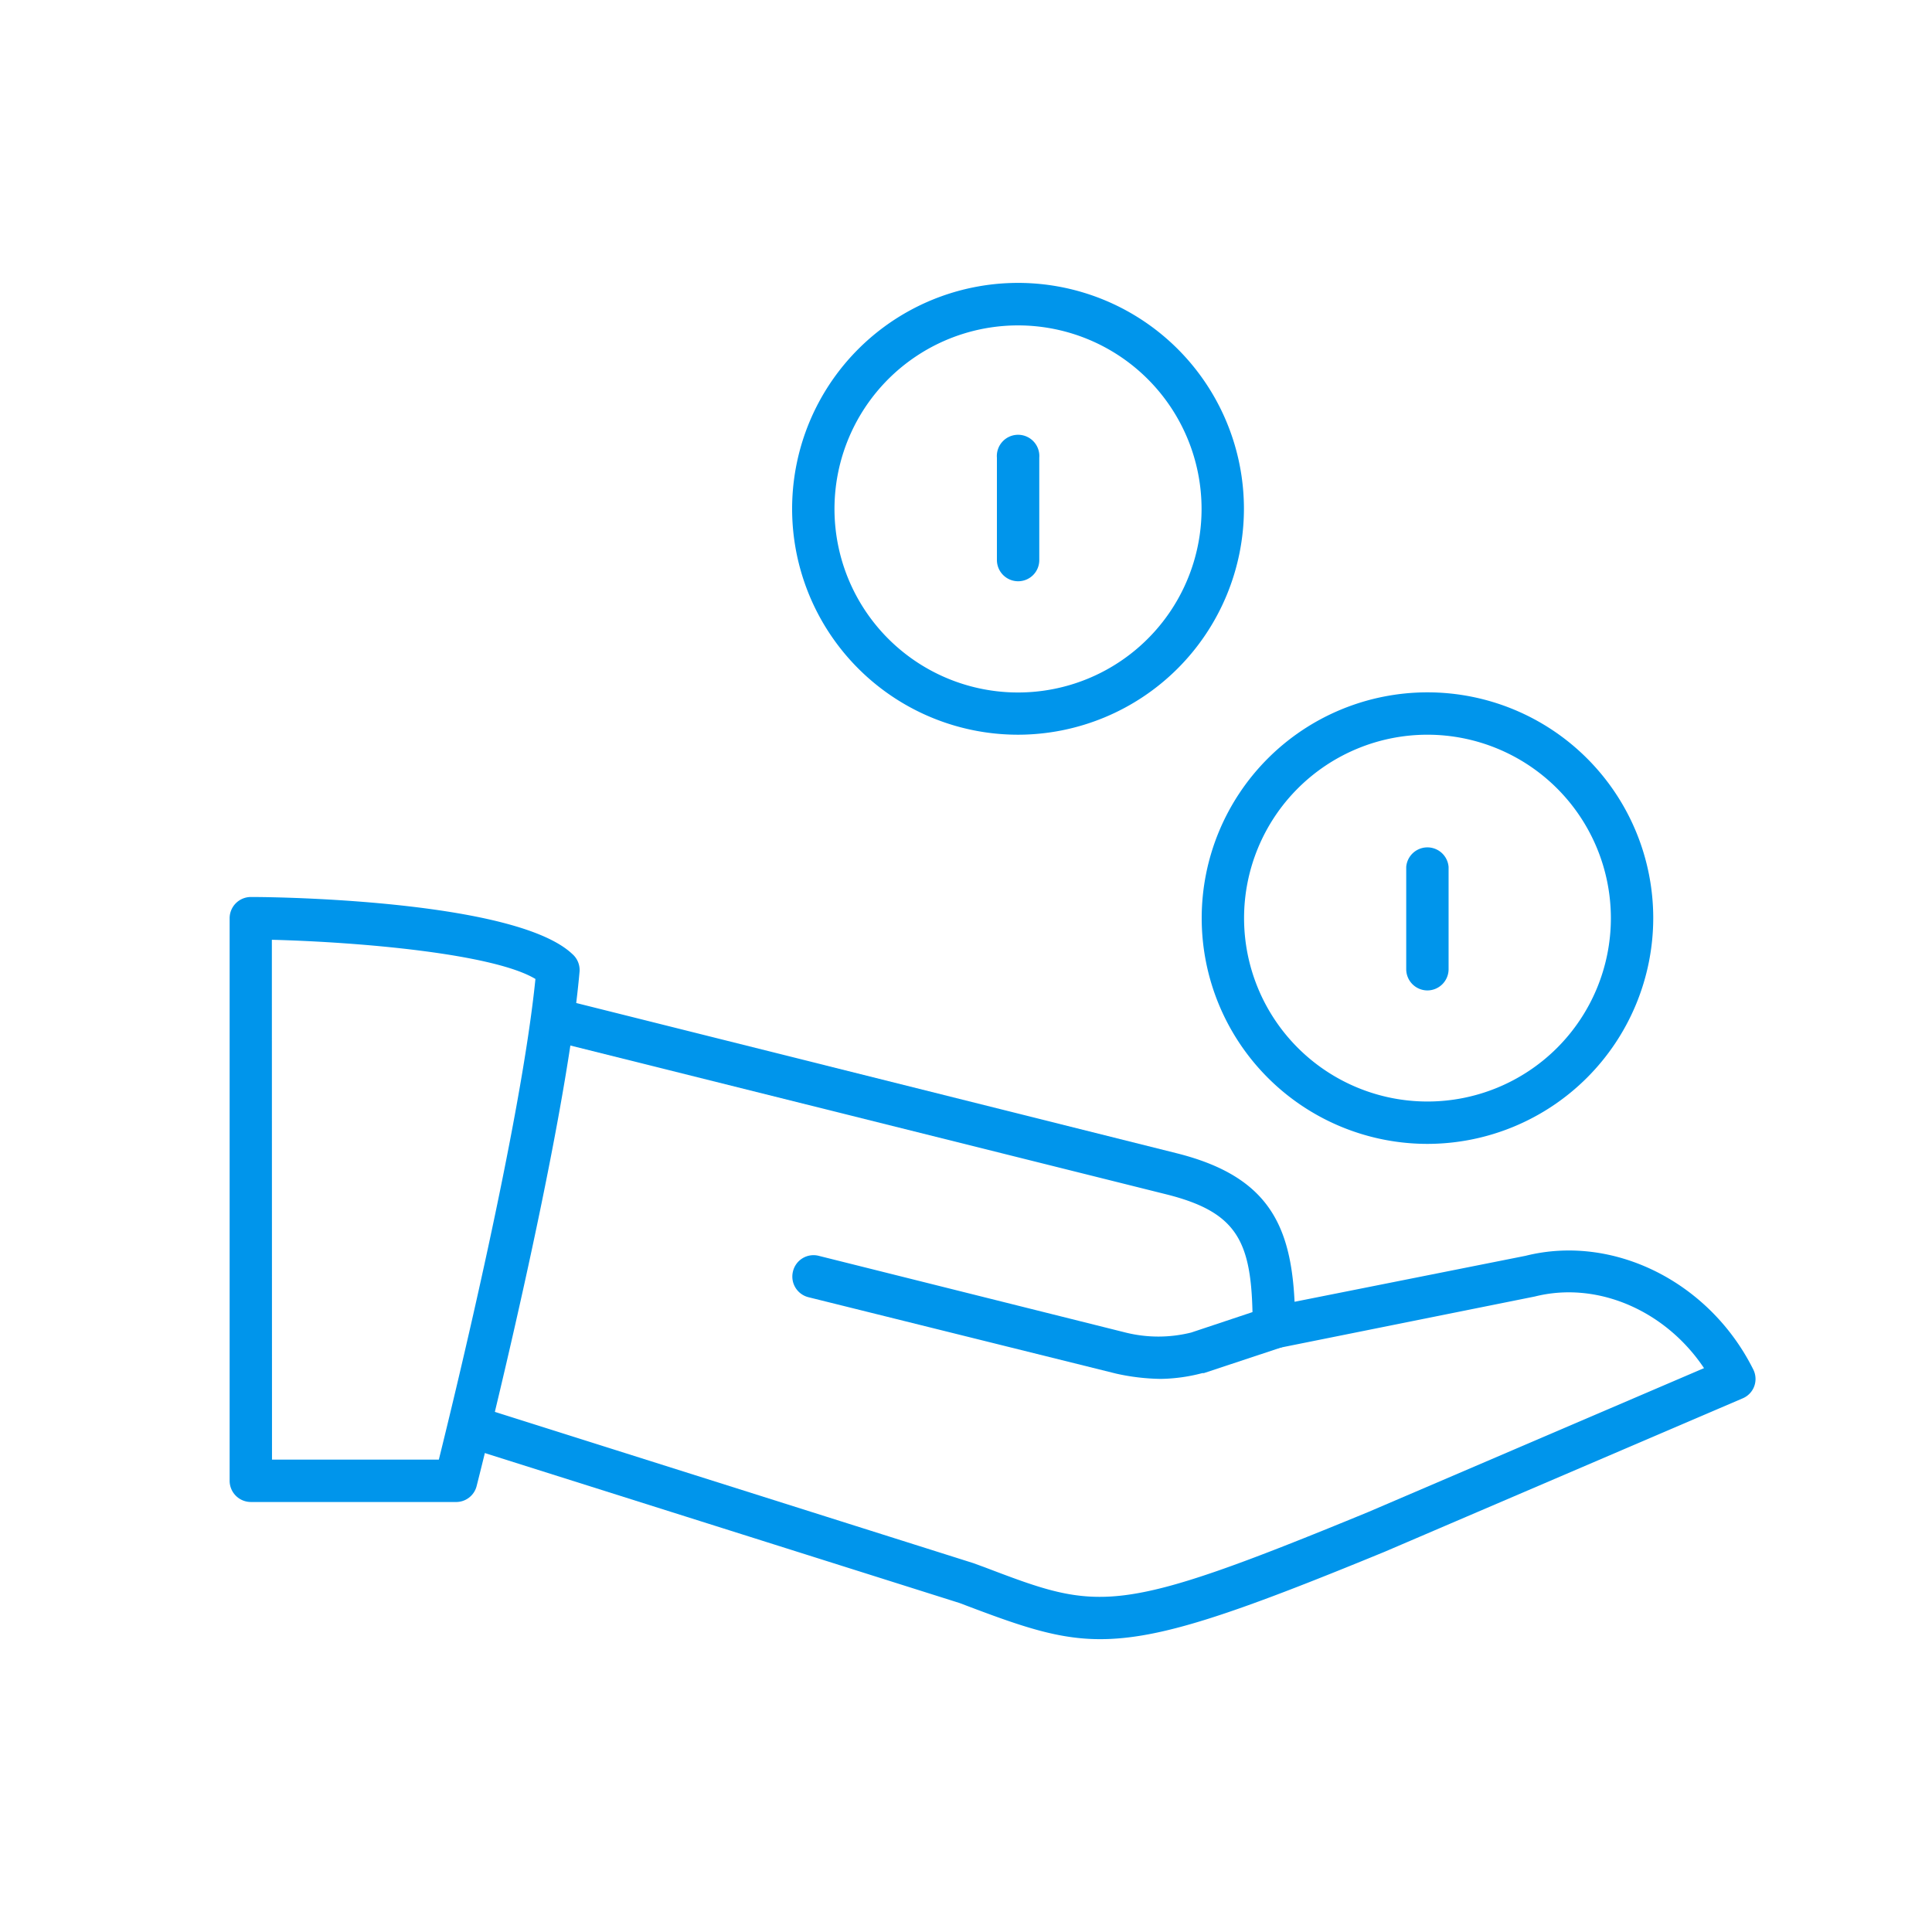
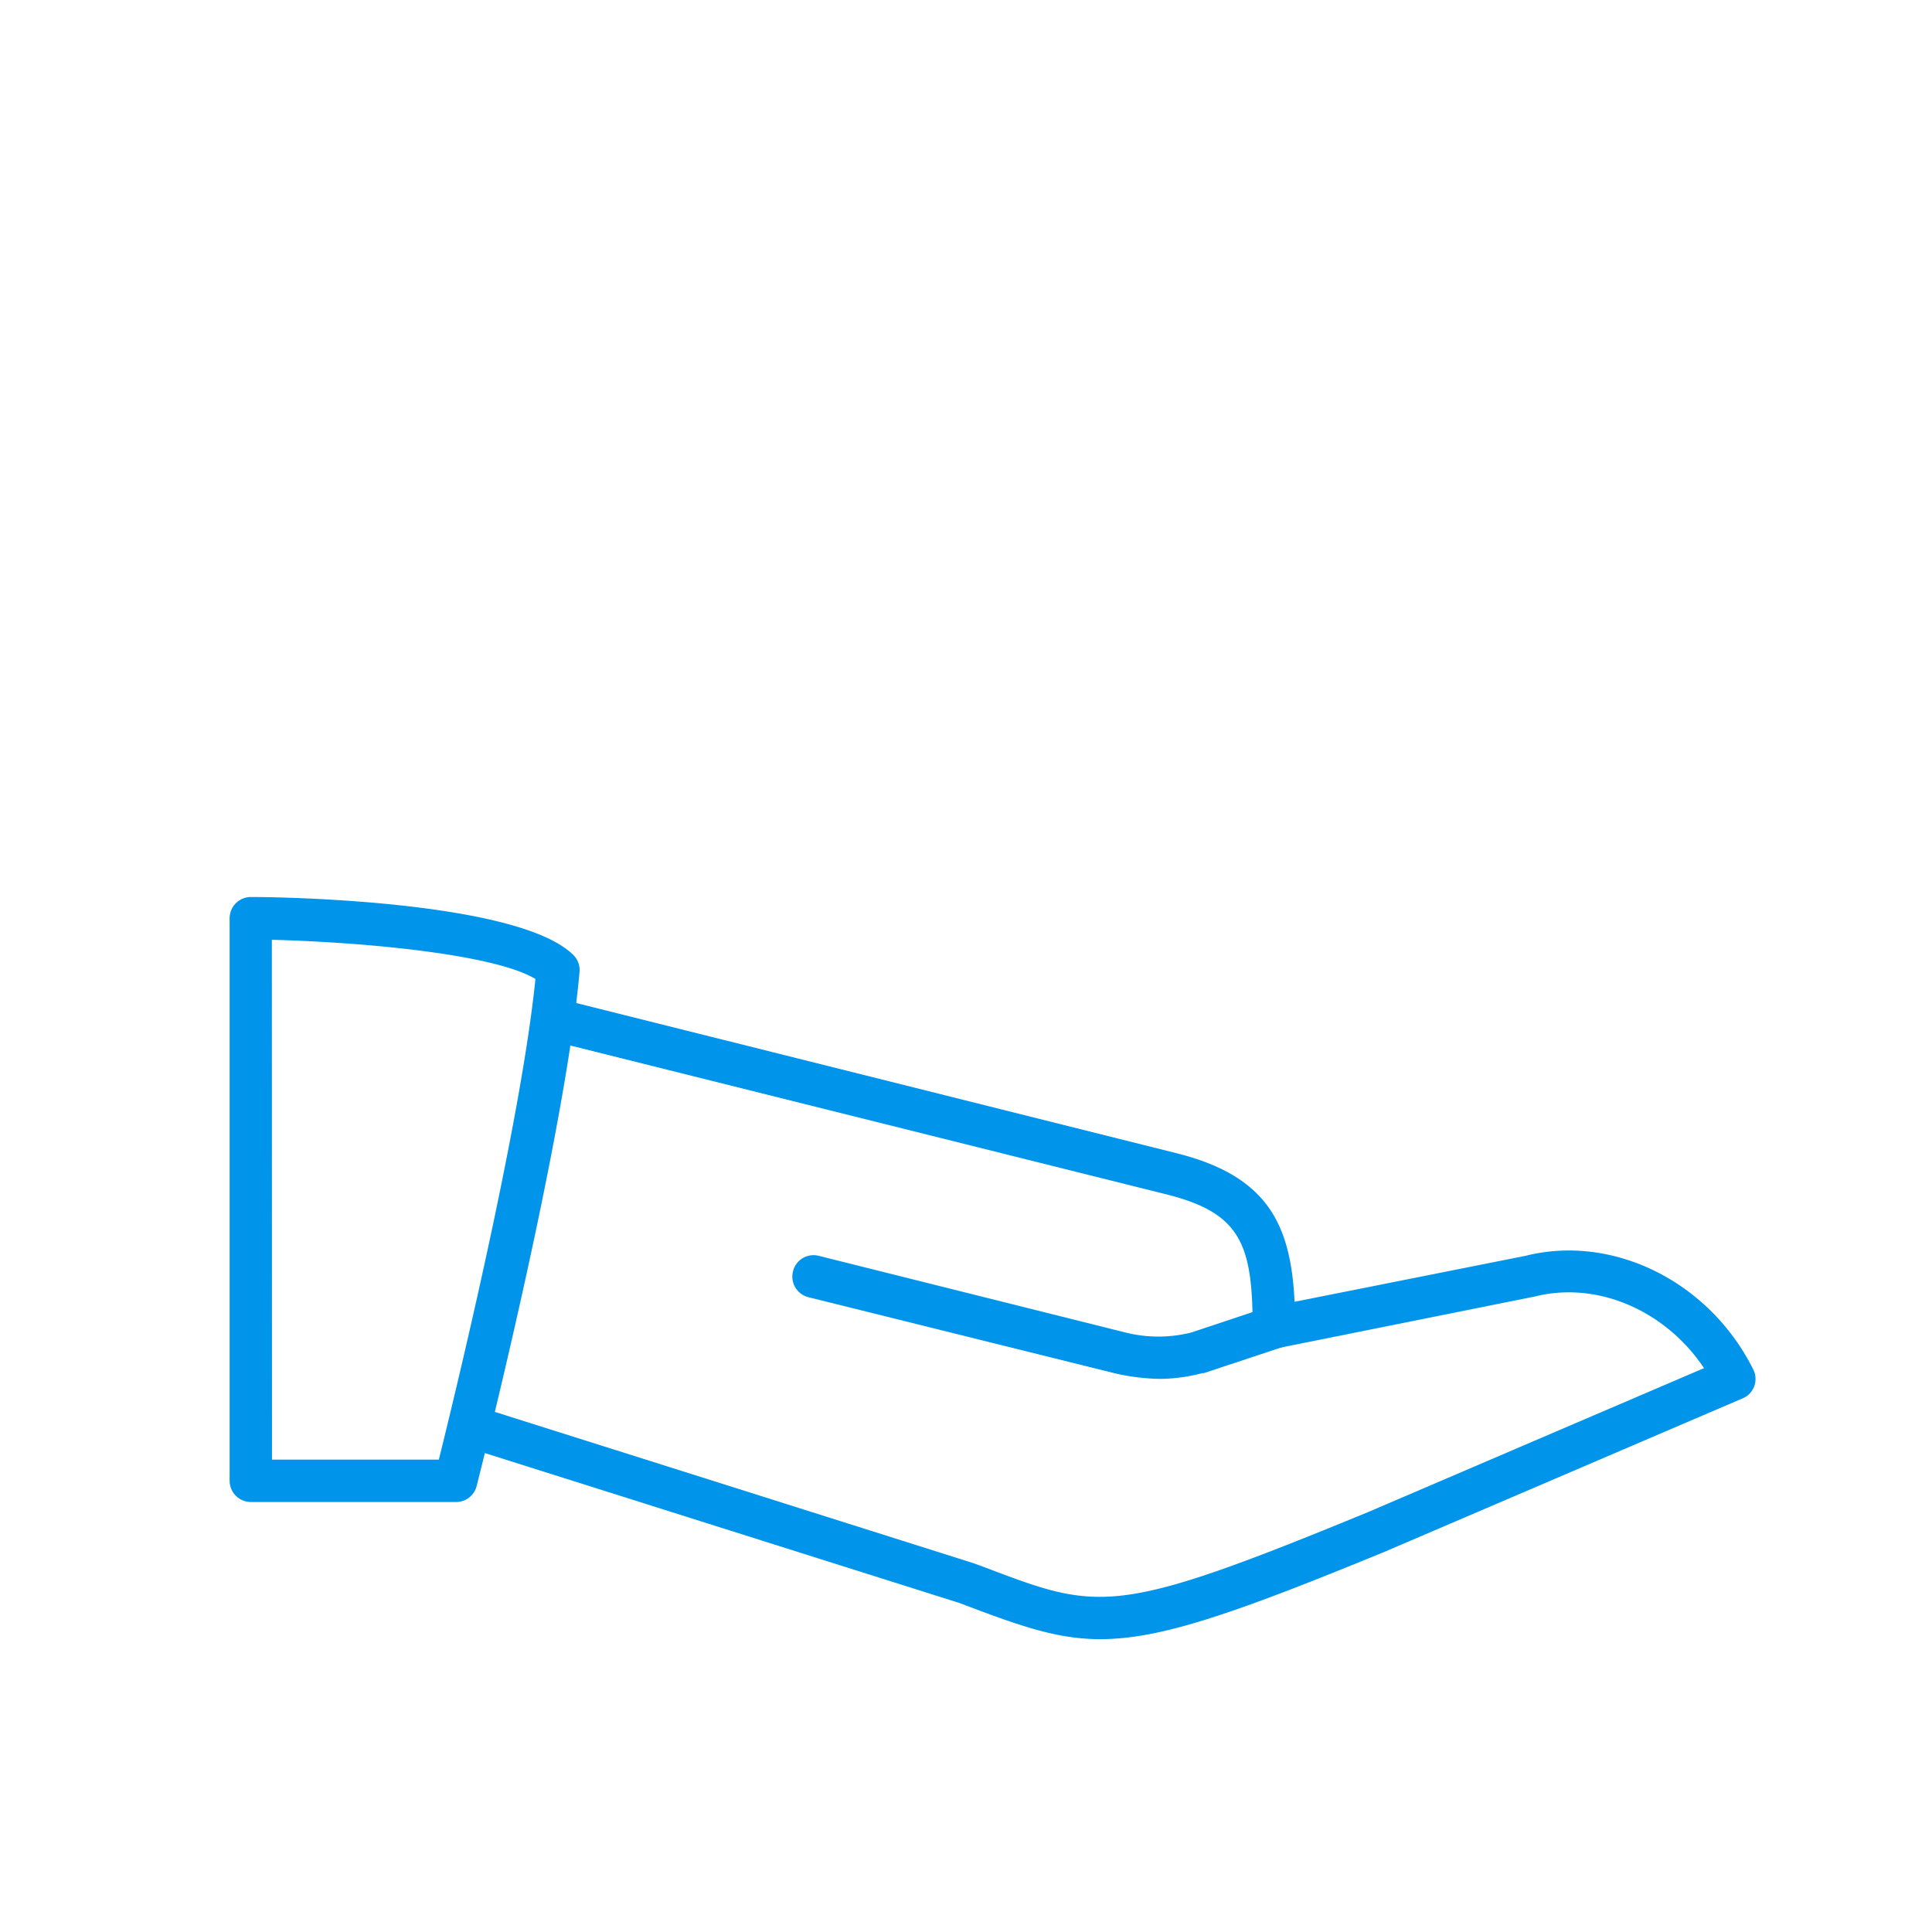
<svg xmlns="http://www.w3.org/2000/svg" width="140" height="140" viewBox="0 0 140 140">
  <path d="M33,108.84H18.17a1.54,1.54,0,0,1-1.53-1.53V66.53A1.54,1.54,0,0,1,18.19,65c3.2,0,19.34.4,23.28,4.13A1.54,1.54,0,0,1,42,70.37c-1.05,12-7.2,36.29-7.46,37.31A1.53,1.53,0,0,1,33,108.84Zm-13.29-3.07H31.8c1.22-4.92,5.93-24.3,7-34.83-3-1.81-12.54-2.67-19.1-2.84Z" style="fill:#0095eb" />
  <path d="M79.72,118.78c-3,0-5.61-.89-9.45-2.34l-.74-.28-35.14-11.1a1.53,1.53,0,0,1-1-1.92,1.54,1.54,0,0,1,1.93-1l35.21,11.13.82.3c8.34,3.17,9.41,3.57,27.79-4l24.34-10.43c-2.79-4.17-7.72-6.33-12.26-5.19L92.61,97.69a1.53,1.53,0,0,1-.6-3L110.55,91c6.35-1.59,13.32,1.87,16.5,8.24a1.54,1.54,0,0,1,.07,1.21,1.52,1.52,0,0,1-.84.88l-25.95,11.12C89.26,117,84.05,118.78,79.72,118.78Z" style="fill:#0095eb" />
  <path d="M84.11,99.92a15.78,15.78,0,0,1-3.22-.38L58.58,94a1.54,1.54,0,0,1-1.12-1.86A1.53,1.53,0,0,1,59.32,91l22.24,5.56a9.83,9.83,0,0,0,4.76,0l4.44-1.48c-.12-5.23-1.22-7.27-6.23-8.53L40,75.43a1.54,1.54,0,0,1,.75-3L85.27,83.57c7.21,1.81,8.58,5.83,8.58,12.62a1.54,1.54,0,0,1-1,1.45L87.24,99.5l-.11,0A12.46,12.46,0,0,1,84.11,99.92Zm8.2-3.73h0Z" style="fill:#0095eb" />
-   <path d="M103.43,71.77a1.54,1.54,0,0,1-1.53-1.53V62.82a1.54,1.54,0,0,1,3.07,0v7.42A1.54,1.54,0,0,1,103.43,71.77Z" style="fill:#0095eb" />
-   <path d="M103.43,82.89A16.36,16.36,0,1,1,119.8,66.53,16.38,16.38,0,0,1,103.43,82.89Zm0-29.65a13.29,13.29,0,1,0,13.3,13.29A13.3,13.3,0,0,0,103.43,53.24Z" style="fill:#0095eb" />
-   <path d="M73.78,42.12a1.54,1.54,0,0,1-1.54-1.54V33.17a1.54,1.54,0,1,1,3.07,0v7.41A1.53,1.53,0,0,1,73.78,42.12Z" style="fill:#0095eb" />
-   <path d="M73.78,53.24A16.37,16.37,0,1,1,90.14,36.87,16.39,16.39,0,0,1,73.78,53.24Zm0-29.66A13.3,13.3,0,1,0,87.07,36.87,13.3,13.3,0,0,0,73.78,23.58Z" style="fill:#0095eb" />
</svg>